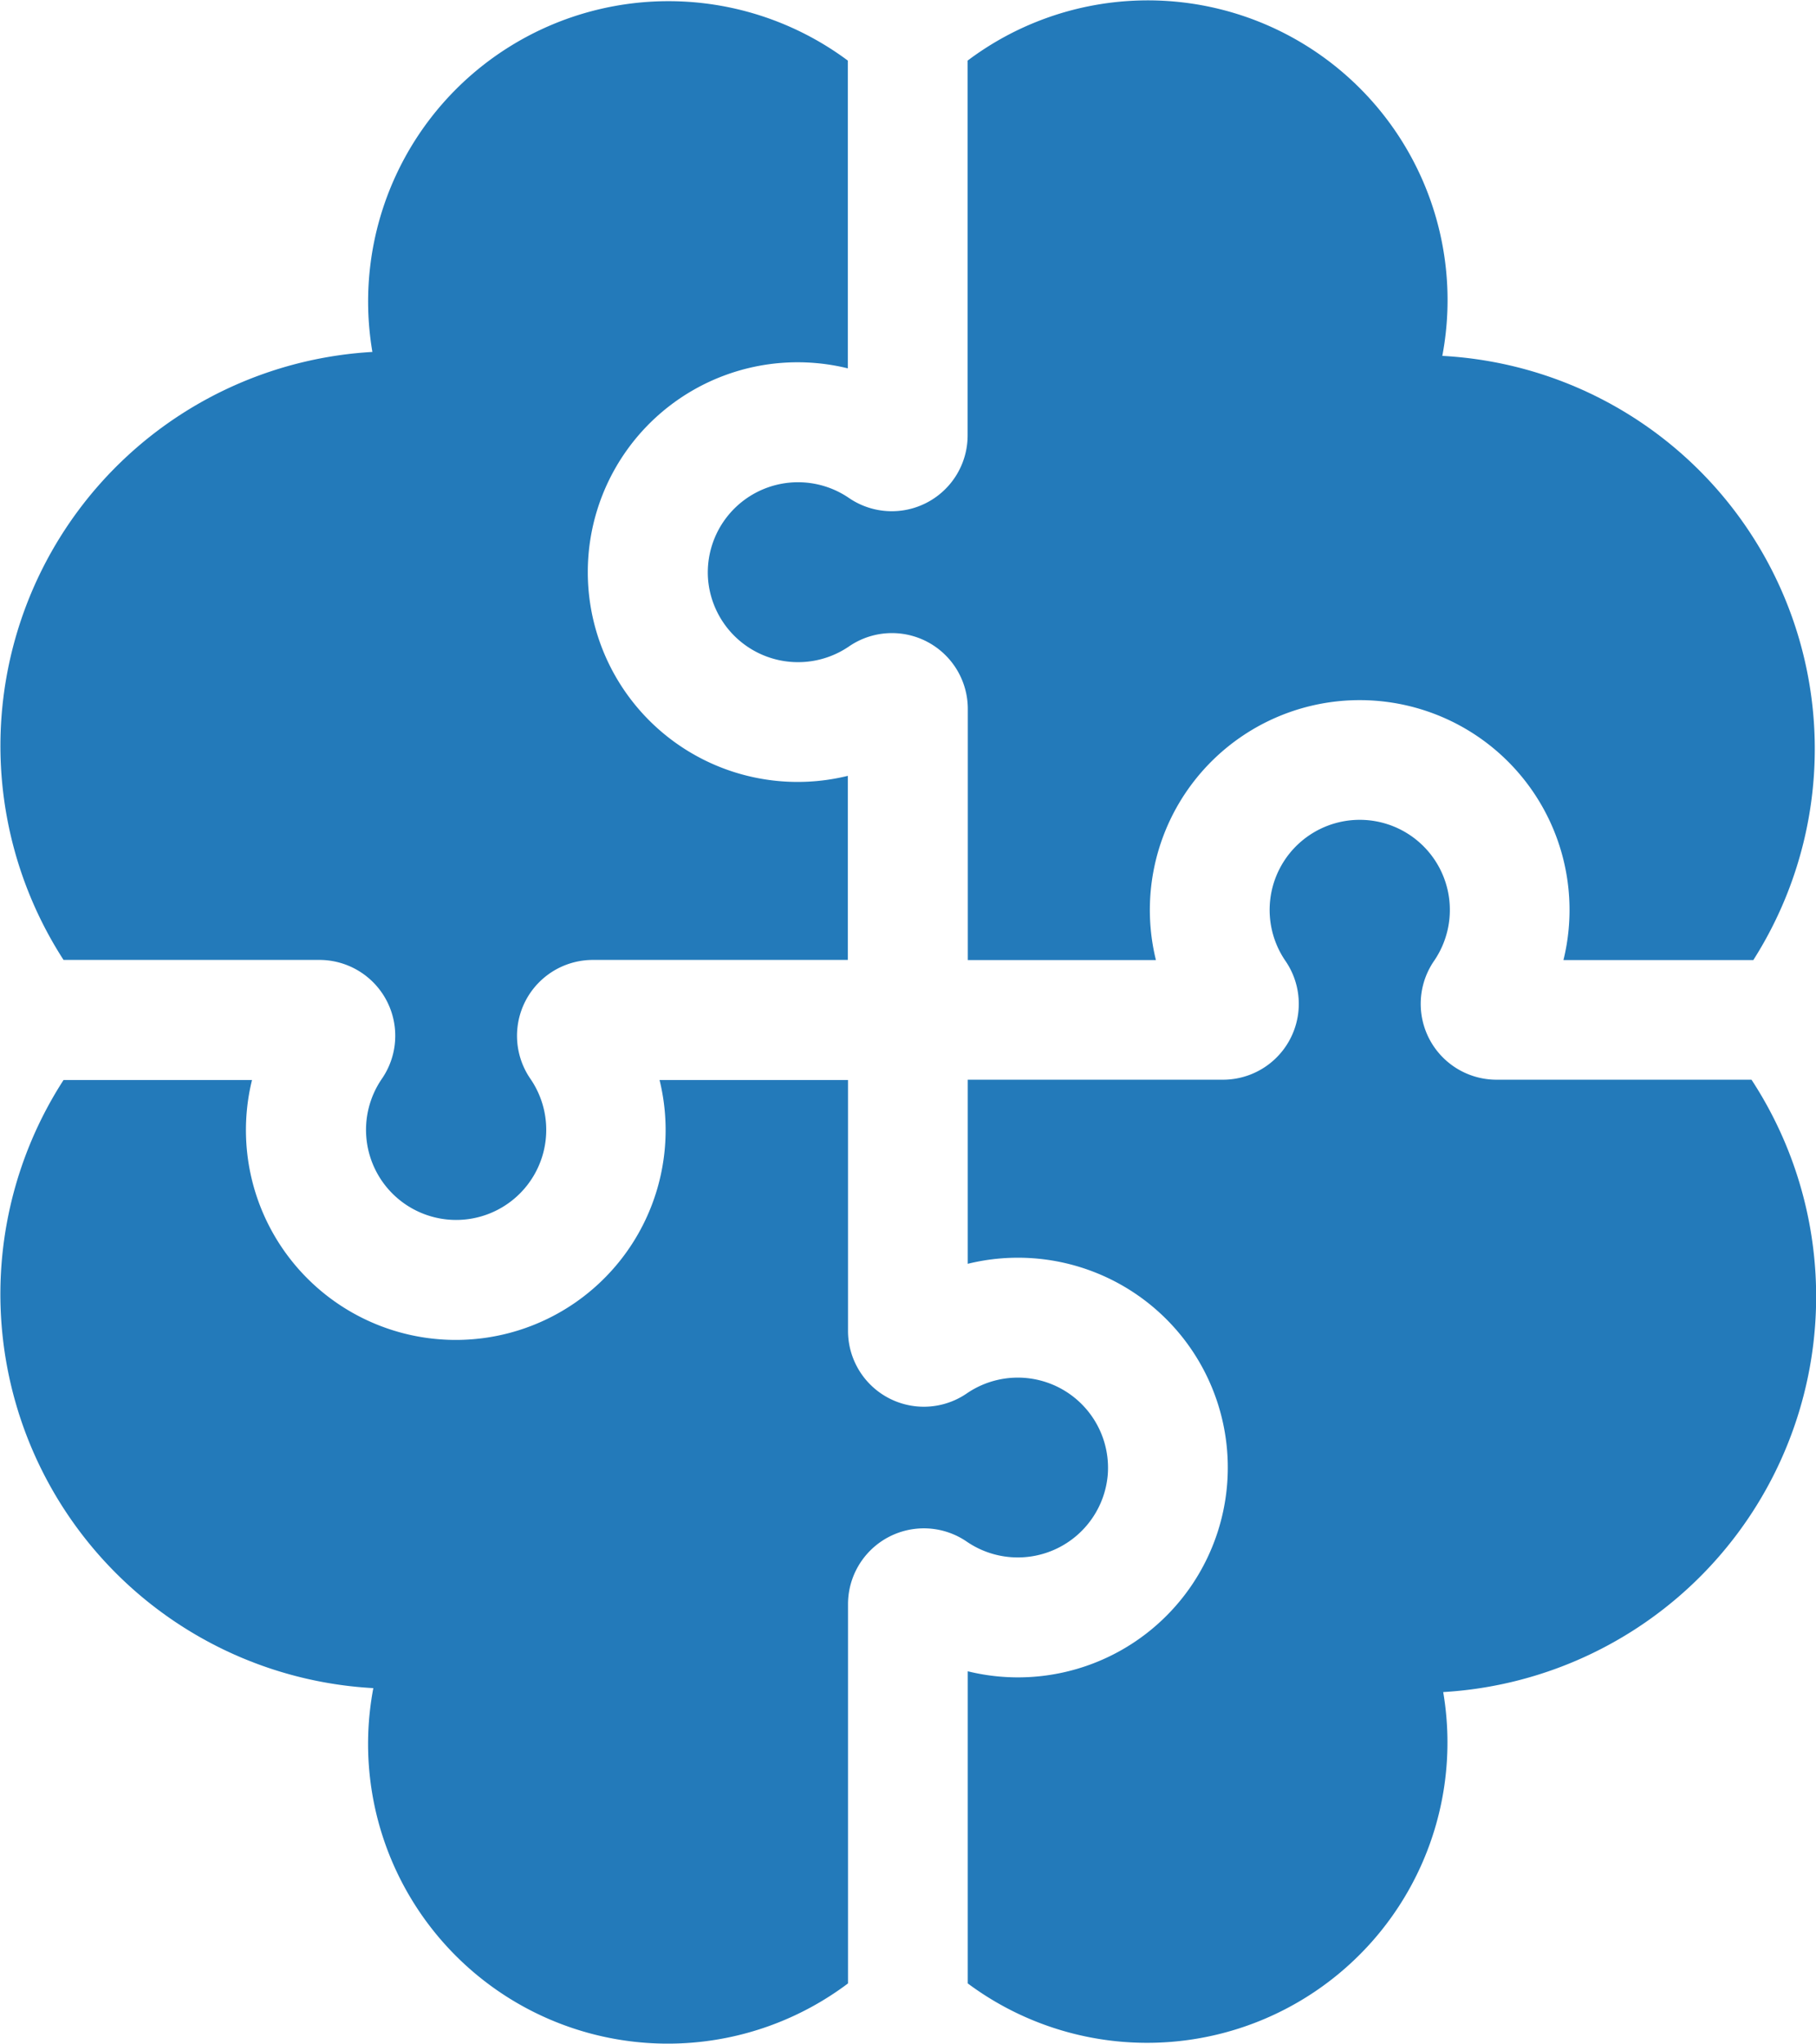
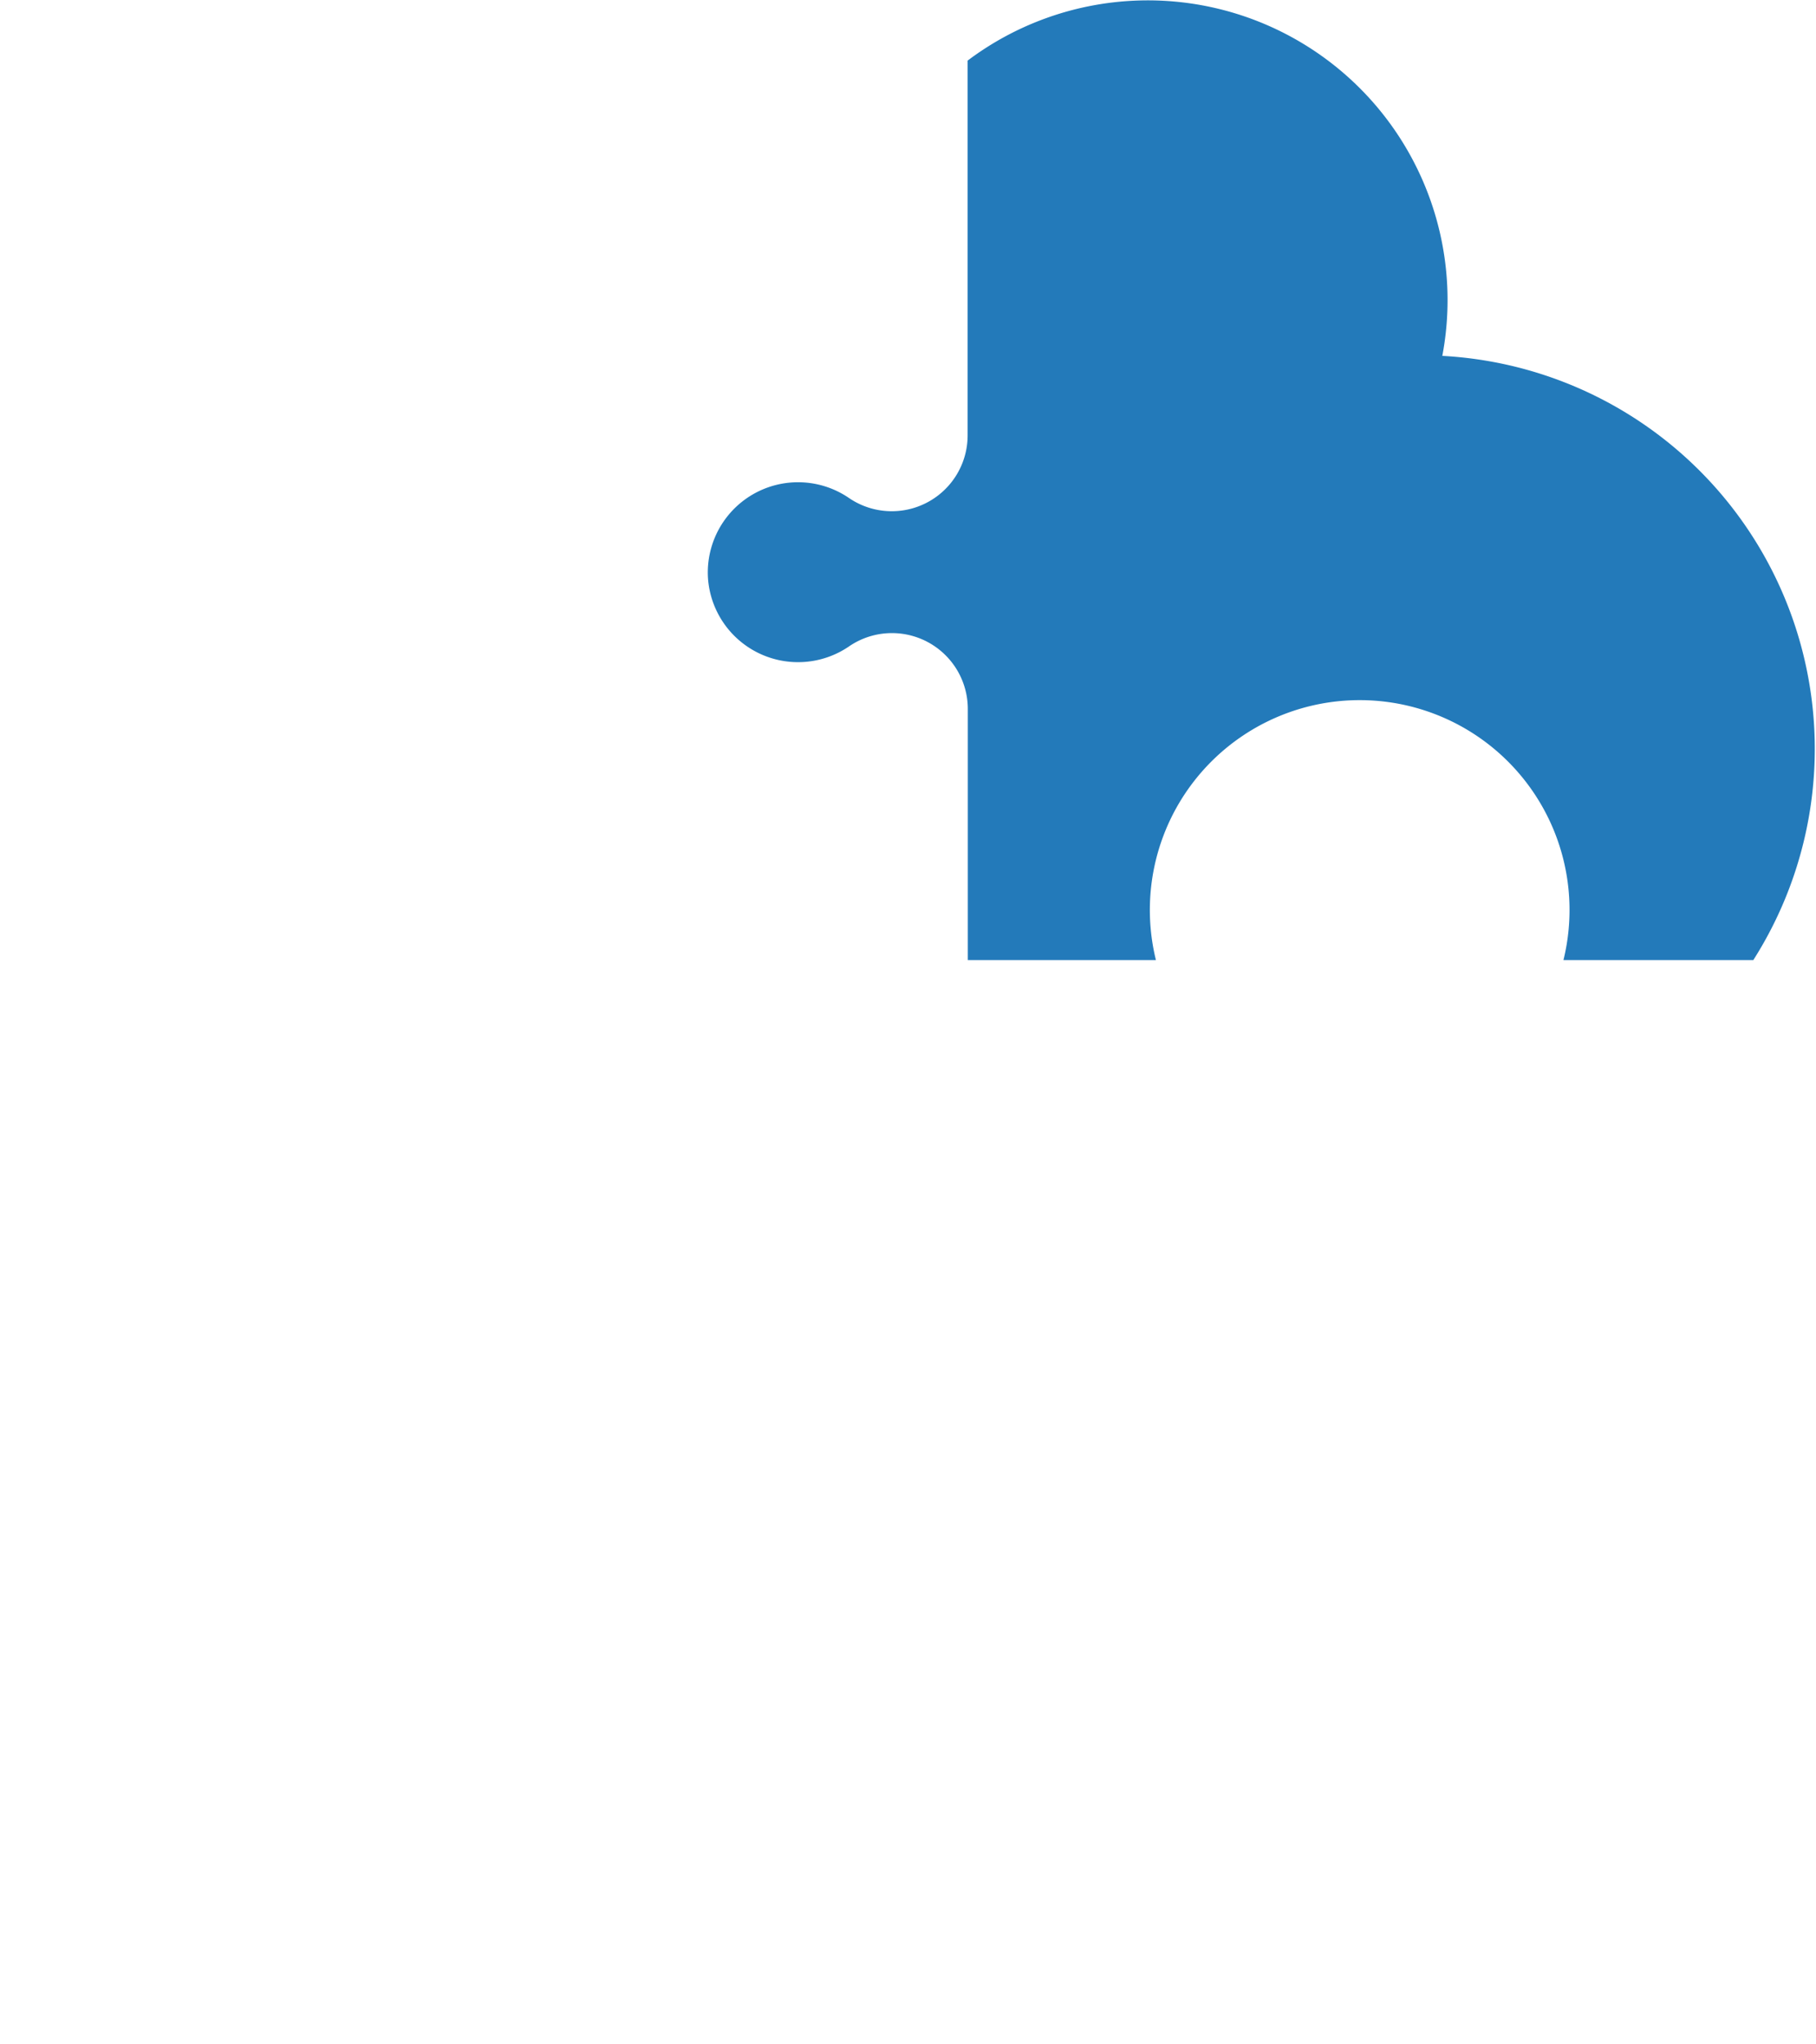
<svg xmlns="http://www.w3.org/2000/svg" width="30.835" height="34.704" viewBox="0 0 30.835 34.704">
  <g id="puzzle" transform="translate(-28.537 0)">
    <path id="Path_14298" data-name="Path 14298" d="M205.851,9.9a1.533,1.533,0,0,0,2.393,1.15,1.288,1.288,0,0,1,2.018,1.061v4.264h3.194a3.563,3.563,0,1,1,6.92,0H223.6a6.683,6.683,0,0,0-5.281-10.259,5.089,5.089,0,0,0-8.06-5.014V7.466a1.288,1.288,0,0,1-2.018,1.061A1.532,1.532,0,0,0,205.851,9.9Z" transform="translate(-165.292 -0.073)" fill="#237aba" />
-     <path id="Path_14299" data-name="Path 14299" d="M33.959,16.3A1.288,1.288,0,0,1,35.02,18.32a1.53,1.53,0,1,0,2.524,0A1.288,1.288,0,0,1,38.6,16.3h4.333V13.174a3.563,3.563,0,1,1,0-6.919V1.029a5.1,5.1,0,0,0-8.073,4.947A6.7,6.7,0,0,0,29.616,16.3Z" transform="translate(0 0)" fill="#237aba" />
-     <path id="Path_14300" data-name="Path 14300" d="M284.282,209.791h-4.329a1.288,1.288,0,0,1-1.061-2.018,1.53,1.53,0,1,0-2.524,0,1.288,1.288,0,0,1-1.061,2.018h-4.333v3.126a3.563,3.563,0,1,1,0,6.919v5.3a5.1,5.1,0,0,0,8.073-4.947A6.727,6.727,0,0,0,284.282,209.791Z" transform="translate(-226.005 -191.457)" fill="#237aba" />
-     <path id="Path_14301" data-name="Path 14301" d="M47.355,277.194a1.532,1.532,0,0,0-2.393-1.373,1.288,1.288,0,0,1-2.018-1.061V270.5h-3.2a3.563,3.563,0,1,1-6.92,0h-3.2a6.7,6.7,0,0,0,5.26,10.326,5.089,5.089,0,0,0,8.06,5.014V279.4a1.288,1.288,0,0,1,2.017-1.061A1.533,1.533,0,0,0,47.355,277.194Z" transform="translate(-0.008 -252.161)" fill="#237aba" />
  </g>
</svg>